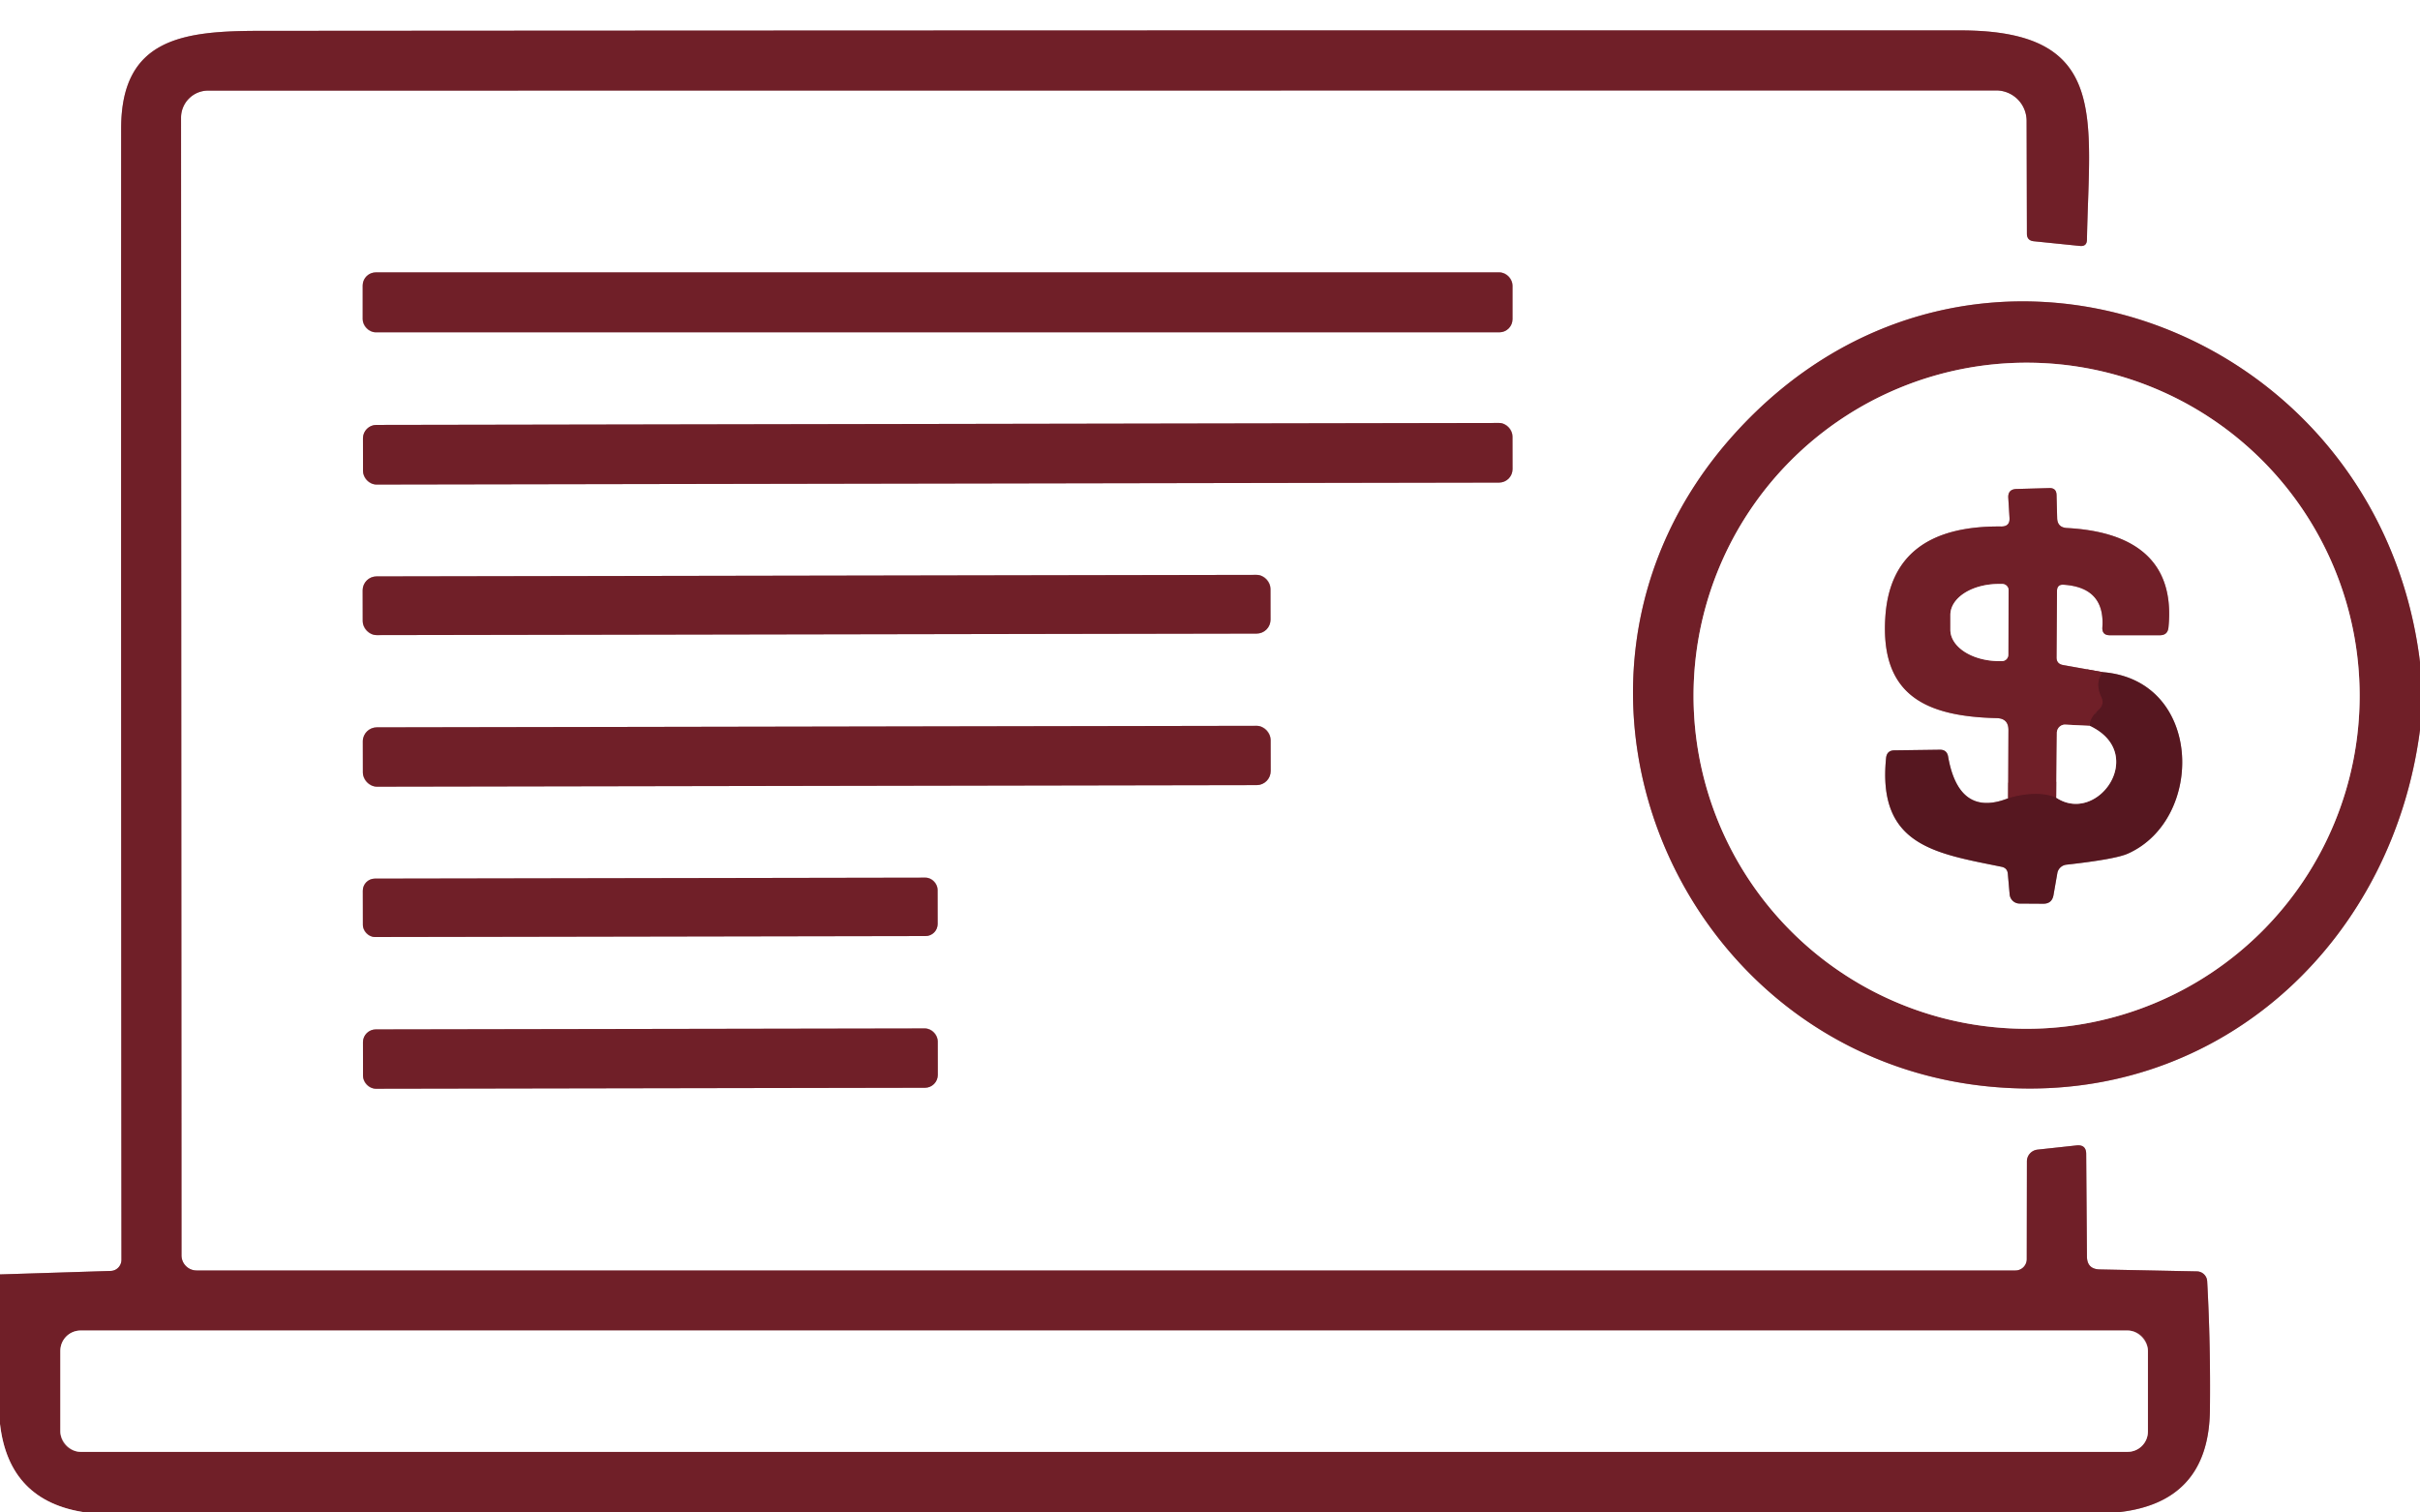
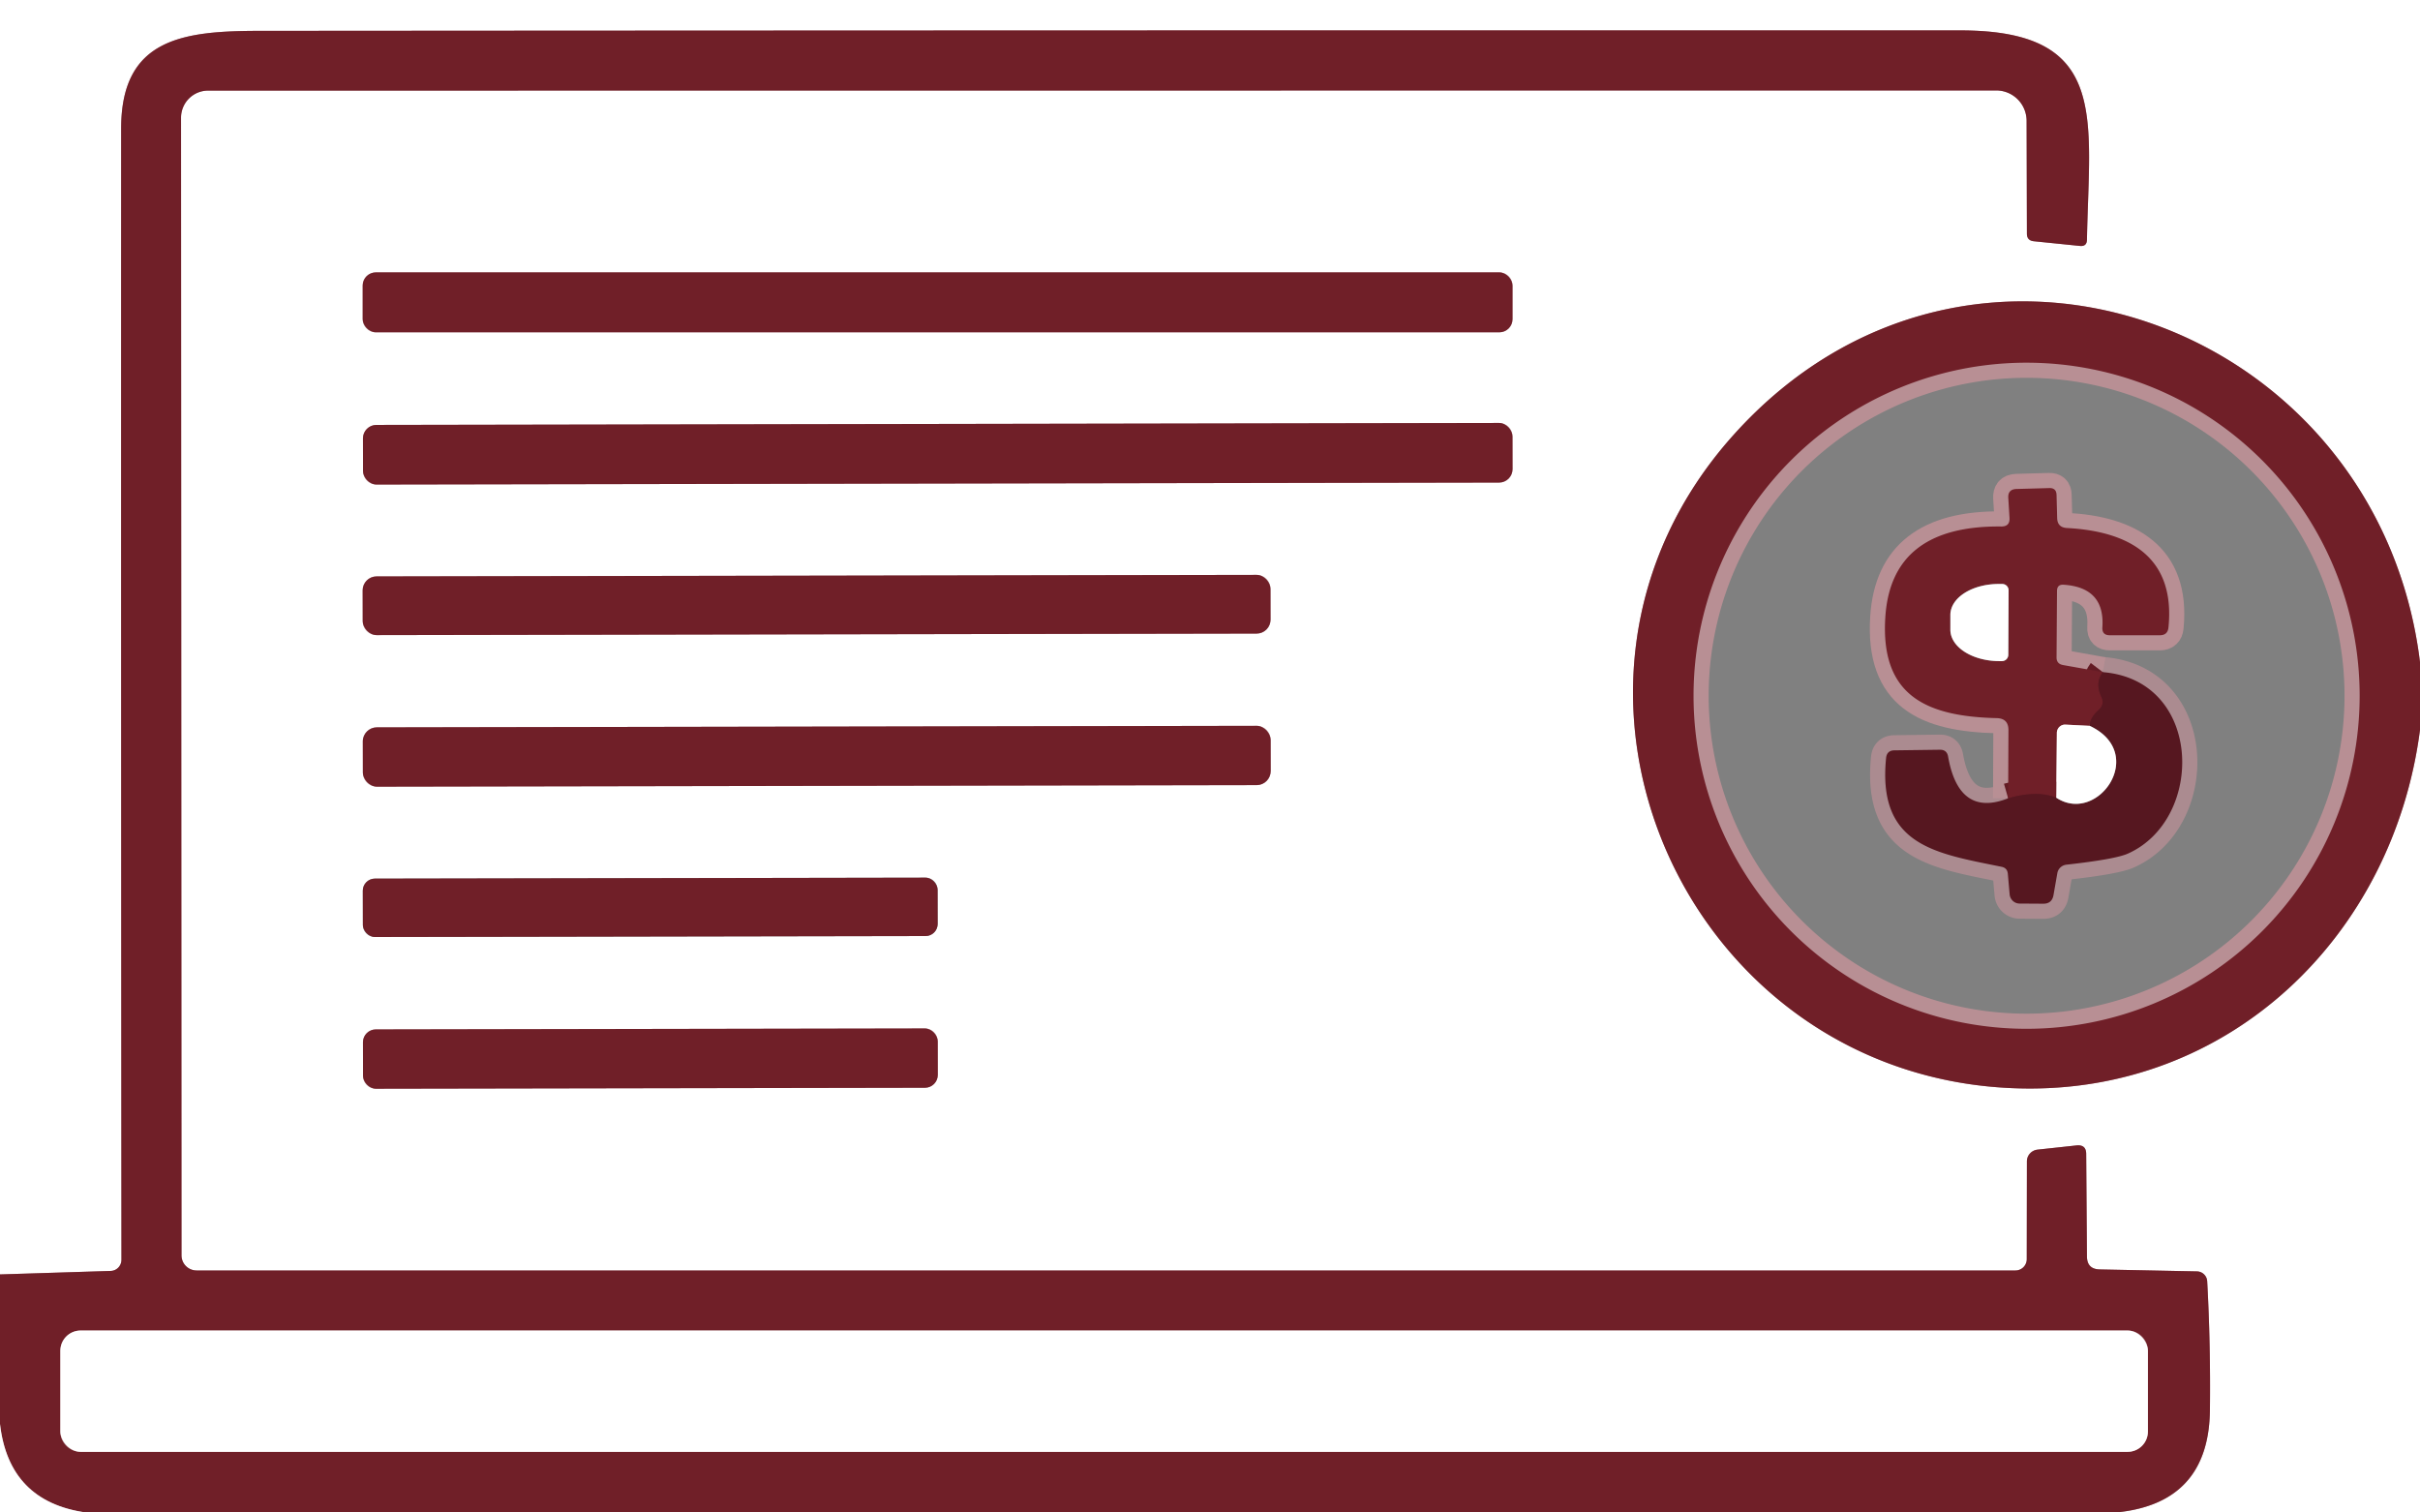
<svg xmlns="http://www.w3.org/2000/svg" version="1.1" viewBox="0.00 0.00 160.00 100.00">
  <rect x="0.00" y="0.00" width="160.00" height="100.00" fill="#808080" stroke="none" />
  <g stroke-width="2.00" fill="none" stroke-linecap="butt">
    <path stroke="#b88f94" vector-effect="non-scaling-stroke" d="   M 160.00 43.78   C 157.25 21.34 130.19 11.39 114.61 28.76   C 99.75 45.32 111.47 71.39 133.49 71.96   C 147.39 72.33 158.22 61.92 160.00 48.26" />
    <path stroke="#b88f94" vector-effect="non-scaling-stroke" d="   M 139.88 100.00   Q 146.03 99.42 146.11 93.25   Q 146.16 88.87 145.93 84.72   A 0.69 0.69 0.0 0 0 145.26 84.06   L 138.82 83.93   Q 137.99 83.91 137.98 83.08   L 137.93 76.30   Q 137.93 75.67 137.30 75.73   L 134.71 76.01   A 0.79 0.78 -3.3 0 0 134.01 76.79   L 134.00 83.25   A 0.75 0.75 0.0 0 1 133.25 84.00   L 13.00 84.00   A 1.00 1.00 0.0 0 1 12.00 83.00   L 11.97 7.78   A 1.79 1.79 0.0 0 1 13.76 5.99   L 131.98 5.98   A 2.01 2.01 0.0 0 1 133.99 7.98   L 134.01 15.45   Q 134.01 15.90 134.46 15.95   L 137.51 16.26   Q 137.97 16.31 137.98 15.85   C 138.13 7.72 139.46 2.01 129.61 2.01   Q 73.43 2.00 17.23 2.04   C 12.13 2.04 8.01 2.51 8.01 8.50   Q 8.00 46.01 8.03 83.29   A 0.74 0.73 89.2 0 1 7.32 84.03   L 0.00 84.26" />
    <path stroke="#b88f94" vector-effect="non-scaling-stroke" d="   M 100.00 18.88   A 0.87 0.87 0.0 0 0 99.13 18.01   L 24.85 18.01   A 0.87 0.87 0.0 0 0 23.98 18.88   L 23.98 21.10   A 0.87 0.87 0.0 0 0 24.85 21.97   L 99.13 21.97   A 0.87 0.87 0.0 0 0 100.00 21.10   L 100.00 18.88" />
    <path stroke="#b88f94" vector-effect="non-scaling-stroke" d="   M 99.998 28.854   A 0.89 0.89 0.0 0 0 99.106 27.965   L 24.887 28.095   A 0.89 0.89 0.0 0 0 23.998 28.986   L 24.002 31.146   A 0.89 0.89 0.0 0 0 24.893 32.035   L 99.113 31.905   A 0.89 0.89 0.0 0 0 100.002 31.014   L 99.998 28.854" />
    <path stroke="#b88f94" vector-effect="non-scaling-stroke" d="   M 83.998 38.928   A 0.92 0.92 0.0 0 0 83.077 38.009   L 24.897 38.111   A 0.92 0.92 0.0 0 0 23.978 39.032   L 23.982 41.072   A 0.92 0.92 0.0 0 0 24.903 41.991   L 83.083 41.889   A 0.92 0.92 0.0 0 0 84.002 40.968   L 83.998 38.928" />
    <path stroke="#b88f94" vector-effect="non-scaling-stroke" d="   M 84.008 48.918   A 0.93 0.93 0.0 0 0 83.076 47.989   L 24.917 48.091   A 0.93 0.93 0.0 0 0 23.988 49.022   L 23.992 51.082   A 0.93 0.93 0.0 0 0 24.924 52.011   L 83.083 51.909   A 0.93 0.93 0.0 0 0 84.012 50.978   L 84.008 48.918" />
-     <path stroke="#b88f94" vector-effect="non-scaling-stroke" d="   M 61.988 58.827   A 0.80 0.80 0.0 0 0 61.187 58.028   L 24.787 58.092   A 0.80 0.80 0.0 0 0 23.988 58.893   L 23.992 61.153   A 0.80 0.80 0.0 0 0 24.793 61.952   L 61.193 61.888   A 0.80 0.80 0.0 0 0 61.992 61.087   L 61.988 58.827" />
    <path stroke="#b88f94" vector-effect="non-scaling-stroke" d="   M 61.998 68.847   A 0.85 0.85 0.0 0 0 61.147 67.998   L 24.847 68.062   A 0.85 0.85 0.0 0 0 23.998 68.913   L 24.002 71.133   A 0.85 0.85 0.0 0 0 24.853 71.982   L 61.153 71.918   A 0.85 0.85 0.0 0 0 62.002 71.067   L 61.998 68.847" />
    <path stroke="#b88f94" vector-effect="non-scaling-stroke" d="   M 5.68 100.00   Q 0.59 99.28 0.00 94.15" />
    <path stroke="#b88f94" vector-effect="non-scaling-stroke" d="   M 142.01 89.31   A 1.34 1.34 0.0 0 0 140.67 87.97   L 5.33 87.97   A 1.34 1.34 0.0 0 0 3.99 89.31   L 3.99 94.65   A 1.34 1.34 0.0 0 0 5.33 95.99   L 140.67 95.99   A 1.34 1.34 0.0 0 0 142.01 94.65   L 142.01 89.31" />
    <path stroke="#b88f94" vector-effect="non-scaling-stroke" d="   M 156.01 46.00   A 22.02 22.02 0.0 0 0 133.99 23.98   A 22.02 22.02 0.0 0 0 111.97 46.00   A 22.02 22.02 0.0 0 0 133.99 68.02   A 22.02 22.02 0.0 0 0 156.01 46.00" />
    <path stroke="#ab8b90" vector-effect="non-scaling-stroke" d="   M 132.77 52.78   C 130.26 53.77 129.19 52.25 128.80 50.02   Q 128.72 49.57 128.27 49.57   L 125.26 49.61   Q 124.75 49.61 124.70 50.12   C 124.12 55.92 127.97 56.42 132.34 57.31   Q 132.72 57.39 132.75 57.78   L 132.87 59.14   A 0.67 0.66 87.6 0 0 133.52 59.74   L 135.08 59.75   Q 135.67 59.76 135.77 59.17   L 136.02 57.74   A 0.69 0.68 1.1 0 1 136.62 57.17   Q 139.85 56.81 140.68 56.44   C 145.79 54.17 145.65 44.97 139.03 44.44" />
    <path stroke="#b88f94" vector-effect="non-scaling-stroke" d="   M 139.03 44.44   L 136.40 43.97   Q 135.96 43.89 135.97 43.45   L 136.00 39.06   Q 136.01 38.63 136.44 38.66   Q 139.18 38.84 139.00 41.48   Q 138.97 42.00 139.49 42.00   L 142.80 42.00   Q 143.32 42.00 143.37 41.48   C 143.84 36.76 140.68 35.12 136.65 34.91   Q 136.02 34.87 136.01 34.24   L 135.97 32.73   Q 135.96 32.25 135.48 32.27   L 133.32 32.33   Q 132.74 32.35 132.78 32.93   L 132.86 34.23   Q 132.90 34.81 132.32 34.81   Q 125.04 34.73 124.65 40.80   C 124.31 46.00 127.36 47.37 132.02 47.48   Q 132.79 47.50 132.79 48.27   L 132.77 52.78" />
    <path stroke="#631b24" vector-effect="non-scaling-stroke" d="   M 139.03 44.44   Q 138.49 45.15 138.94 46.09   Q 139.16 46.56 138.77 46.92   Q 138.17 47.46 138.16 47.99" />
    <path stroke="#b88f94" vector-effect="non-scaling-stroke" d="   M 138.16 47.99   L 136.56 47.91   A 0.55 0.54 -88.0 0 0 135.99 48.45   L 135.95 52.74" />
    <path stroke="#631b24" vector-effect="non-scaling-stroke" d="   M 135.95 52.74   Q 134.69 52.23 132.77 52.78" />
-     <path stroke="#ab8b90" vector-effect="non-scaling-stroke" d="   M 135.95 52.74   C 138.70 54.56 142.02 49.80 138.16 47.99" />
-     <path stroke="#b88f94" vector-effect="non-scaling-stroke" d="   M 132.78 43.29   L 132.80 39.03   A 0.42 0.42 0.0 0 0 132.39 38.61   L 132.19 38.61   A 3.22 2.06 0.4 0 0 128.95 40.65   L 128.95 41.63   A 3.22 2.06 0.4 0 0 132.15 43.71   L 132.35 43.71   A 0.42 0.42 0.0 0 0 132.78 43.29" />
  </g>
  <path fill="#ffffff" d="   M 0.00 0.00   L 160.00 0.00   L 160.00 43.78   C 157.25 21.34 130.19 11.39 114.61 28.76   C 99.75 45.32 111.47 71.39 133.49 71.96   C 147.39 72.33 158.22 61.92 160.00 48.26   L 160.00 100.00   L 139.88 100.00   Q 146.03 99.42 146.11 93.25   Q 146.16 88.87 145.93 84.72   A 0.69 0.69 0.0 0 0 145.26 84.06   L 138.82 83.93   Q 137.99 83.91 137.98 83.08   L 137.93 76.30   Q 137.93 75.67 137.30 75.73   L 134.71 76.01   A 0.79 0.78 -3.3 0 0 134.01 76.79   L 134.00 83.25   A 0.75 0.75 0.0 0 1 133.25 84.00   L 13.00 84.00   A 1.00 1.00 0.0 0 1 12.00 83.00   L 11.97 7.78   A 1.79 1.79 0.0 0 1 13.76 5.99   L 131.98 5.98   A 2.01 2.01 0.0 0 1 133.99 7.98   L 134.01 15.45   Q 134.01 15.90 134.46 15.95   L 137.51 16.26   Q 137.97 16.31 137.98 15.85   C 138.13 7.72 139.46 2.01 129.61 2.01   Q 73.43 2.00 17.23 2.04   C 12.13 2.04 8.01 2.51 8.01 8.50   Q 8.00 46.01 8.03 83.29   A 0.74 0.73 89.2 0 1 7.32 84.03   L 0.00 84.26   L 0.00 0.00   Z   M 100.00 18.88   A 0.87 0.87 0.0 0 0 99.13 18.01   L 24.85 18.01   A 0.87 0.87 0.0 0 0 23.98 18.88   L 23.98 21.10   A 0.87 0.87 0.0 0 0 24.85 21.97   L 99.13 21.97   A 0.87 0.87 0.0 0 0 100.00 21.10   L 100.00 18.88   Z   M 99.998 28.854   A 0.89 0.89 0.0 0 0 99.106 27.965   L 24.887 28.095   A 0.89 0.89 0.0 0 0 23.998 28.986   L 24.002 31.146   A 0.89 0.89 0.0 0 0 24.893 32.035   L 99.113 31.905   A 0.89 0.89 0.0 0 0 100.002 31.014   L 99.998 28.854   Z   M 83.998 38.928   A 0.92 0.92 0.0 0 0 83.077 38.009   L 24.897 38.111   A 0.92 0.92 0.0 0 0 23.978 39.032   L 23.982 41.072   A 0.92 0.92 0.0 0 0 24.903 41.991   L 83.083 41.889   A 0.92 0.92 0.0 0 0 84.002 40.968   L 83.998 38.928   Z   M 84.008 48.918   A 0.93 0.93 0.0 0 0 83.076 47.989   L 24.917 48.091   A 0.93 0.93 0.0 0 0 23.988 49.022   L 23.992 51.082   A 0.93 0.93 0.0 0 0 24.924 52.011   L 83.083 51.909   A 0.93 0.93 0.0 0 0 84.012 50.978   L 84.008 48.918   Z   M 61.988 58.827   A 0.80 0.80 0.0 0 0 61.187 58.028   L 24.787 58.092   A 0.80 0.80 0.0 0 0 23.988 58.893   L 23.992 61.153   A 0.80 0.80 0.0 0 0 24.793 61.952   L 61.193 61.888   A 0.80 0.80 0.0 0 0 61.992 61.087   L 61.988 58.827   Z   M 61.998 68.847   A 0.85 0.85 0.0 0 0 61.147 67.998   L 24.847 68.062   A 0.85 0.85 0.0 0 0 23.998 68.913   L 24.002 71.133   A 0.85 0.85 0.0 0 0 24.853 71.982   L 61.153 71.918   A 0.85 0.85 0.0 0 0 62.002 71.067   L 61.998 68.847   Z" />
  <path fill="#701f28" d="   M 139.88 100.00   L 5.68 100.00   Q 0.59 99.28 0.00 94.15   L 0.00 84.26   L 7.32 84.03   A 0.74 0.73 89.2 0 0 8.03 83.29   Q 8.00 46.01 8.01 8.50   C 8.01 2.51 12.13 2.04 17.23 2.04   Q 73.43 2.00 129.61 2.01   C 139.46 2.01 138.13 7.72 137.98 15.85   Q 137.97 16.31 137.51 16.26   L 134.46 15.95   Q 134.01 15.90 134.01 15.45   L 133.99 7.98   A 2.01 2.01 0.0 0 0 131.98 5.98   L 13.76 5.99   A 1.79 1.79 0.0 0 0 11.97 7.78   L 12.00 83.00   A 1.00 1.00 0.0 0 0 13.00 84.00   L 133.25 84.00   A 0.75 0.75 0.0 0 0 134.00 83.25   L 134.01 76.79   A 0.79 0.78 -3.3 0 1 134.71 76.01   L 137.30 75.73   Q 137.93 75.67 137.93 76.30   L 137.98 83.08   Q 137.99 83.91 138.82 83.93   L 145.26 84.06   A 0.69 0.69 0.0 0 1 145.93 84.72   Q 146.16 88.87 146.11 93.25   Q 146.03 99.42 139.88 100.00   Z   M 142.01 89.31   A 1.34 1.34 0.0 0 0 140.67 87.97   L 5.33 87.97   A 1.34 1.34 0.0 0 0 3.99 89.31   L 3.99 94.65   A 1.34 1.34 0.0 0 0 5.33 95.99   L 140.67 95.99   A 1.34 1.34 0.0 0 0 142.01 94.65   L 142.01 89.31   Z" />
  <rect fill="#701f28" x="23.98" y="18.01" width="76.02" height="3.96" rx="0.87" />
  <path fill="#701f28" d="   M 160.00 43.78   L 160.00 48.26   C 158.22 61.92 147.39 72.33 133.49 71.96   C 111.47 71.39 99.75 45.32 114.61 28.76   C 130.19 11.39 157.25 21.34 160.00 43.78   Z   M 156.01 46.00   A 22.02 22.02 0.0 0 0 133.99 23.98   A 22.02 22.02 0.0 0 0 111.97 46.00   A 22.02 22.02 0.0 0 0 133.99 68.02   A 22.02 22.02 0.0 0 0 156.01 46.00   Z" />
-   <path fill="#ffffff" d="   M 156.01 46.00   A 22.02 22.02 0.0 0 1 133.99 68.02   A 22.02 22.02 0.0 0 1 111.97 46.00   A 22.02 22.02 0.0 0 1 133.99 23.98   A 22.02 22.02 0.0 0 1 156.01 46.00   Z   M 132.77 52.78   C 130.26 53.77 129.19 52.25 128.80 50.02   Q 128.72 49.57 128.27 49.57   L 125.26 49.61   Q 124.75 49.61 124.70 50.12   C 124.12 55.92 127.97 56.42 132.34 57.31   Q 132.72 57.39 132.75 57.78   L 132.87 59.14   A 0.67 0.66 87.6 0 0 133.52 59.74   L 135.08 59.75   Q 135.67 59.76 135.77 59.17   L 136.02 57.74   A 0.69 0.68 1.1 0 1 136.62 57.17   Q 139.85 56.81 140.68 56.44   C 145.79 54.17 145.65 44.97 139.03 44.44   L 136.40 43.97   Q 135.96 43.89 135.97 43.45   L 136.00 39.06   Q 136.01 38.63 136.44 38.66   Q 139.18 38.84 139.00 41.48   Q 138.97 42.00 139.49 42.00   L 142.80 42.00   Q 143.32 42.00 143.37 41.48   C 143.84 36.76 140.68 35.12 136.65 34.91   Q 136.02 34.87 136.01 34.24   L 135.97 32.73   Q 135.96 32.25 135.48 32.27   L 133.32 32.33   Q 132.74 32.35 132.78 32.93   L 132.86 34.23   Q 132.90 34.81 132.32 34.81   Q 125.04 34.73 124.65 40.80   C 124.31 46.00 127.36 47.37 132.02 47.48   Q 132.79 47.50 132.79 48.27   L 132.77 52.78   Z" />
  <rect fill="#701f28" x="-38.00" y="-1.97" transform="translate(62.00,30.00) rotate(-0.1)" width="76.00" height="3.94" rx="0.89" />
  <path fill="#701f28" d="   M 139.03 44.44   Q 138.49 45.15 138.94 46.09   Q 139.16 46.56 138.77 46.92   Q 138.17 47.46 138.16 47.99   L 136.56 47.91   A 0.55 0.54 -88.0 0 0 135.99 48.45   L 135.95 52.74   Q 134.69 52.23 132.77 52.78   L 132.79 48.27   Q 132.79 47.50 132.02 47.48   C 127.36 47.37 124.31 46.00 124.65 40.80   Q 125.04 34.73 132.32 34.81   Q 132.90 34.81 132.86 34.23   L 132.78 32.93   Q 132.74 32.35 133.32 32.33   L 135.48 32.27   Q 135.96 32.25 135.97 32.73   L 136.01 34.24   Q 136.02 34.87 136.65 34.91   C 140.68 35.12 143.84 36.76 143.37 41.48   Q 143.32 42.00 142.80 42.00   L 139.49 42.00   Q 138.97 42.00 139.00 41.48   Q 139.18 38.84 136.44 38.66   Q 136.01 38.63 136.00 39.06   L 135.97 43.45   Q 135.96 43.89 136.40 43.97   L 139.03 44.44   Z   M 132.78 43.29   L 132.80 39.03   A 0.42 0.42 0.0 0 0 132.39 38.61   L 132.19 38.61   A 3.22 2.06 0.4 0 0 128.95 40.65   L 128.95 41.63   A 3.22 2.06 0.4 0 0 132.15 43.71   L 132.35 43.71   A 0.42 0.42 0.0 0 0 132.78 43.29   Z" />
  <rect fill="#701f28" x="-30.01" y="-1.94" transform="translate(53.99,40.00) rotate(-0.1)" width="60.02" height="3.88" rx="0.92" />
  <path fill="#ffffff" d="   M 132.78 43.29   A 0.42 0.42 0.0 0 1 132.35 43.71   L 132.15 43.71   A 3.22 2.06 0.4 0 1 128.95 41.63   L 128.95 40.65   A 3.22 2.06 0.4 0 1 132.19 38.61   L 132.39 38.61   A 0.42 0.42 0.0 0 1 132.80 39.03   L 132.78 43.29   Z" />
  <path fill="#561720" d="   M 139.03 44.44   C 145.65 44.97 145.79 54.17 140.68 56.44   Q 139.85 56.81 136.62 57.17   A 0.69 0.68 1.1 0 0 136.02 57.74   L 135.77 59.17   Q 135.67 59.76 135.08 59.75   L 133.52 59.74   A 0.67 0.66 87.6 0 1 132.87 59.14   L 132.75 57.78   Q 132.72 57.39 132.34 57.31   C 127.97 56.42 124.12 55.92 124.70 50.12   Q 124.75 49.61 125.26 49.61   L 128.27 49.57   Q 128.72 49.57 128.80 50.02   C 129.19 52.25 130.26 53.77 132.77 52.78   Q 134.69 52.23 135.95 52.74   C 138.70 54.56 142.02 49.80 138.16 47.99   Q 138.17 47.46 138.77 46.92   Q 139.16 46.56 138.94 46.09   Q 138.49 45.15 139.03 44.44   Z" />
  <path fill="#ffffff" d="   M 138.16 47.99   C 142.02 49.80 138.70 54.56 135.95 52.74   L 135.99 48.45   A 0.55 0.54 -88.0 0 1 136.56 47.91   L 138.16 47.99   Z" />
  <rect fill="#701f28" x="-30.01" y="-1.96" transform="translate(54.00,50.00) rotate(-0.1)" width="60.02" height="3.92" rx="0.93" />
  <rect fill="#701f28" x="-19.00" y="-1.93" transform="translate(42.99,59.99) rotate(-0.1)" width="38.00" height="3.86" rx="0.80" />
  <rect fill="#701f28" x="-19.00" y="-1.96" transform="translate(43.00,69.99) rotate(-0.1)" width="38.00" height="3.92" rx="0.85" />
  <rect fill="#ffffff" x="3.99" y="87.97" width="138.02" height="8.02" rx="1.34" />
  <path fill="#ffffff" d="   M 0.00 94.15   Q 0.59 99.28 5.68 100.00   L 0.00 100.00   L 0.00 94.15   Z" />
</svg>